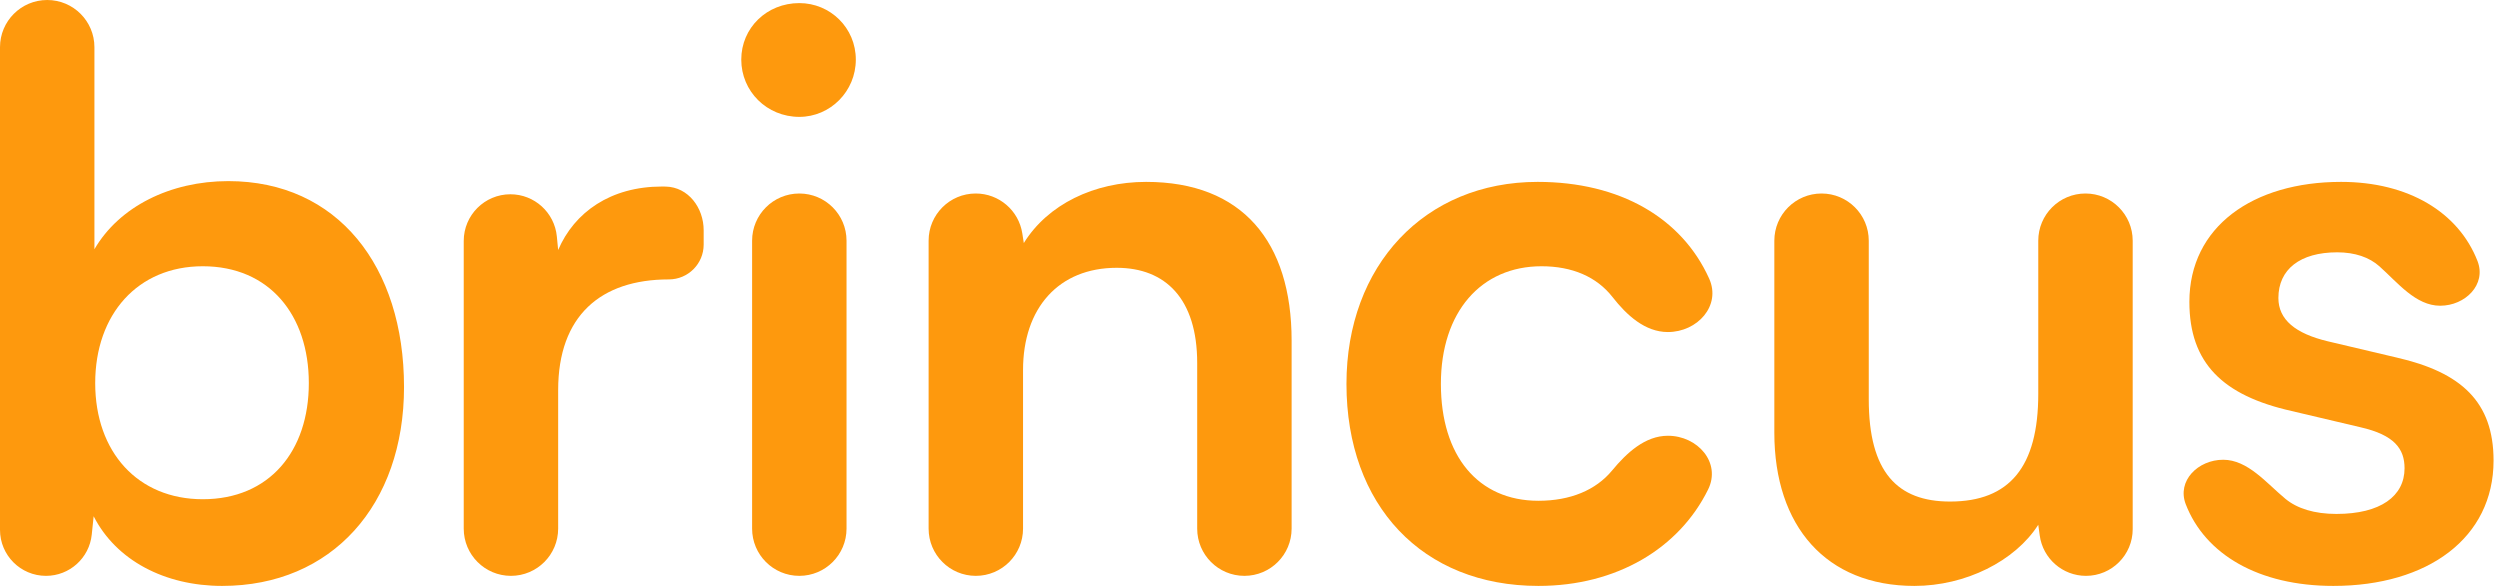
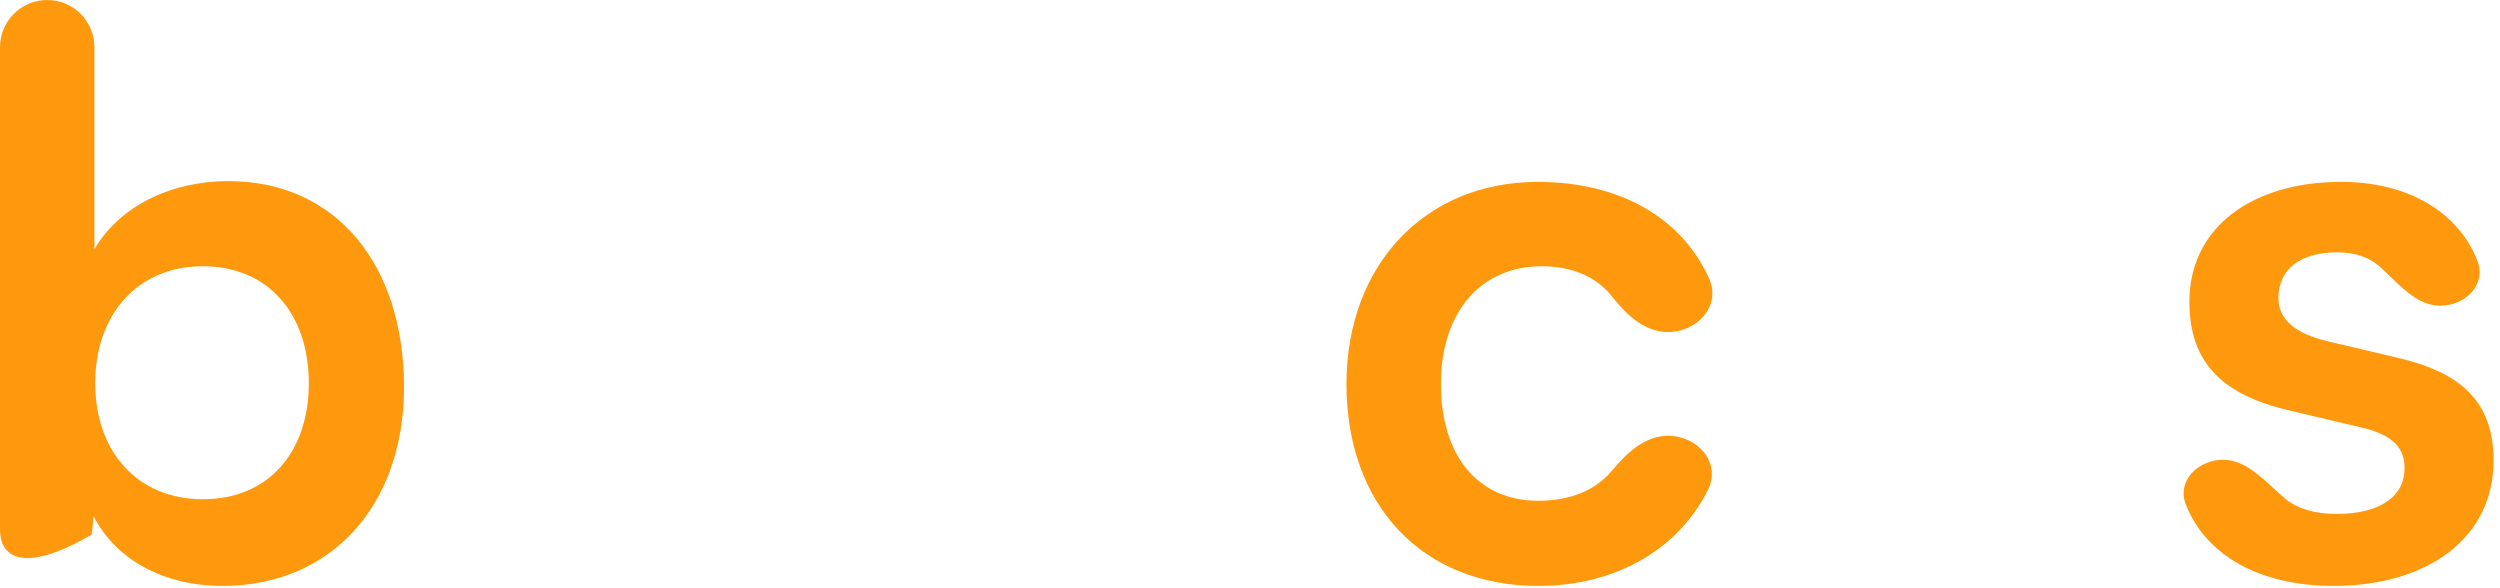
<svg xmlns="http://www.w3.org/2000/svg" width="323" height="76" viewBox="0 0 323 76" fill="none">
  <path d="M282.398 65.144C281.231 62.121 283.995 59.4 287.235 59.4C290.423 59.4 292.82 62.416 295.276 64.448C296.791 65.701 299.019 66.4 301.868 66.4C307.568 66.4 310.668 64.1 310.668 60.5C310.668 58 309.368 56.2 304.968 55.2L296.068 53.1C287.168 51.1 282.868 46.9 282.868 39C282.868 29.3 291.068 23.5 302.468 23.5C311.157 23.5 317.641 27.422 320.095 33.731C321.272 36.758 318.517 39.5 315.269 39.5C312.099 39.5 309.779 36.507 307.41 34.4C306.114 33.247 304.269 32.6 301.968 32.6C297.168 32.6 294.368 34.8 294.368 38.5C294.368 41.3 296.568 43.1 300.768 44.1L309.668 46.2C317.968 48.1 322.168 51.9 322.168 59.5C322.168 69.5 313.668 75.7 301.468 75.7C291.788 75.7 284.896 71.613 282.398 65.144Z" fill="#FE990D" />
-   <path d="M263.344 31.1C263.344 27.731 266.075 25 269.444 25C272.813 25 275.544 27.731 275.544 31.1V68.367C275.544 71.699 272.842 74.4 269.51 74.4C266.493 74.4 263.94 72.171 263.532 69.182L263.344 67.8C260.344 72.5 253.944 75.7 247.344 75.7C235.944 75.7 229.244 68 229.244 55.9V31.1C229.244 27.731 231.975 25 235.344 25C238.713 25 241.444 27.731 241.444 31.1V51.6C241.444 61 245.144 64.8 251.944 64.8C259.644 64.8 263.344 60.3 263.344 50.9V31.1Z" fill="#FE990D" />
  <path d="M173.963 49.6C173.963 34.3 184.063 23.5 198.663 23.5C209.319 23.5 217.296 28.172 220.823 35.993C222.398 39.485 219.318 42.9 215.487 42.9C212.535 42.9 210.159 40.713 208.342 38.385C206.286 35.75 203.12 34.4 199.163 34.4C191.363 34.4 186.163 40.3 186.163 49.6C186.163 58.9 190.963 64.7 198.763 64.7C202.88 64.7 206.177 63.334 208.285 60.785C210.166 58.512 212.543 56.3 215.493 56.3C219.346 56.3 222.392 59.778 220.691 63.236C216.94 70.857 208.863 75.7 198.763 75.7C183.763 75.7 173.963 65.3 173.963 49.6Z" fill="#FE990D" />
-   <path d="M132.177 68.3C132.177 71.669 129.445 74.4 126.077 74.4C122.708 74.4 119.977 71.669 119.977 68.3V31.089C119.977 27.726 122.703 25 126.065 25C129.065 25 131.618 27.185 132.081 30.149L132.277 31.4C135.377 26.4 141.377 23.5 148.077 23.5C160.477 23.5 166.877 31.2 166.877 44V68.3C166.877 71.669 164.145 74.4 160.777 74.4C157.408 74.4 154.677 71.669 154.677 68.3V46.9C154.677 38.6 150.577 34.6 144.277 34.6C136.777 34.6 132.177 39.8 132.177 47.8V68.3Z" fill="#FE990D" />
-   <path d="M103.272 15.1C99.072 15.1 95.772 11.8 95.772 7.7C95.772 3.6 99.072 0.4 103.272 0.4C107.272 0.4 110.572 3.6 110.572 7.7C110.572 11.8 107.272 15.1 103.272 15.1ZM103.272 74.4C99.903 74.4 97.172 71.669 97.172 68.3V31.1C97.172 27.731 99.903 25 103.272 25C106.641 25 109.372 27.731 109.372 31.1V68.3C109.372 71.669 106.641 74.4 103.272 74.4Z" fill="#FE990D" />
-   <path d="M86.019 24.106C88.93 24.175 90.914 26.843 90.914 29.754V31.6C90.914 34.085 88.899 36.1 86.414 36.1C77.614 36.1 72.114 40.8 72.114 50.4V68.3C72.114 71.669 69.383 74.4 66.014 74.4C62.645 74.4 59.914 71.669 59.914 68.3V31.129C59.914 27.799 62.613 25.1 65.943 25.1C69.047 25.1 71.643 27.456 71.944 30.546L72.114 32.3C74.214 27.4 78.914 24.1 85.514 24.1C85.682 24.1 85.85 24.102 86.019 24.106Z" fill="#FE990D" />
-   <path d="M11.854 69.071C11.539 72.099 8.987 74.4 5.943 74.4C2.661 74.4 0 71.739 0 68.457V6.1C0 2.731 2.731 0 6.1 0C9.469 0 12.2 2.731 12.2 6.1V32.2C15.4 26.7 22 23.4 29.5 23.4C43.6 23.4 52.2 34.4 52.2 50C52.2 65.2 42.9 75.7 28.7 75.7C21.3 75.7 15 72.4 12.1 66.7L11.854 69.071ZM12.3 49.5C12.3 58.4 17.8 64.5 26.2 64.5C34.8 64.5 39.9 58.3 39.9 49.5C39.9 40.7 34.8 34.4 26.2 34.4C17.8 34.4 12.3 40.6 12.3 49.5Z" fill="#FE990D" />
+   <path d="M11.854 69.071C2.661 74.4 0 71.739 0 68.457V6.1C0 2.731 2.731 0 6.1 0C9.469 0 12.2 2.731 12.2 6.1V32.2C15.4 26.7 22 23.4 29.5 23.4C43.6 23.4 52.2 34.4 52.2 50C52.2 65.2 42.9 75.7 28.7 75.7C21.3 75.7 15 72.4 12.1 66.7L11.854 69.071ZM12.3 49.5C12.3 58.4 17.8 64.5 26.2 64.5C34.8 64.5 39.9 58.3 39.9 49.5C39.9 40.7 34.8 34.4 26.2 34.4C17.8 34.4 12.3 40.6 12.3 49.5Z" fill="#FE990D" />
</svg>